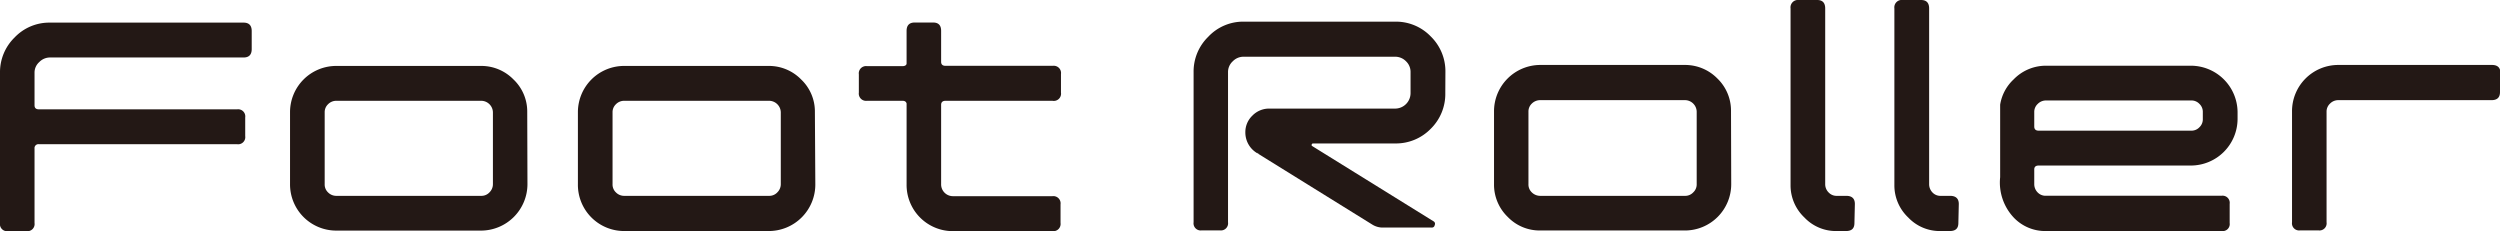
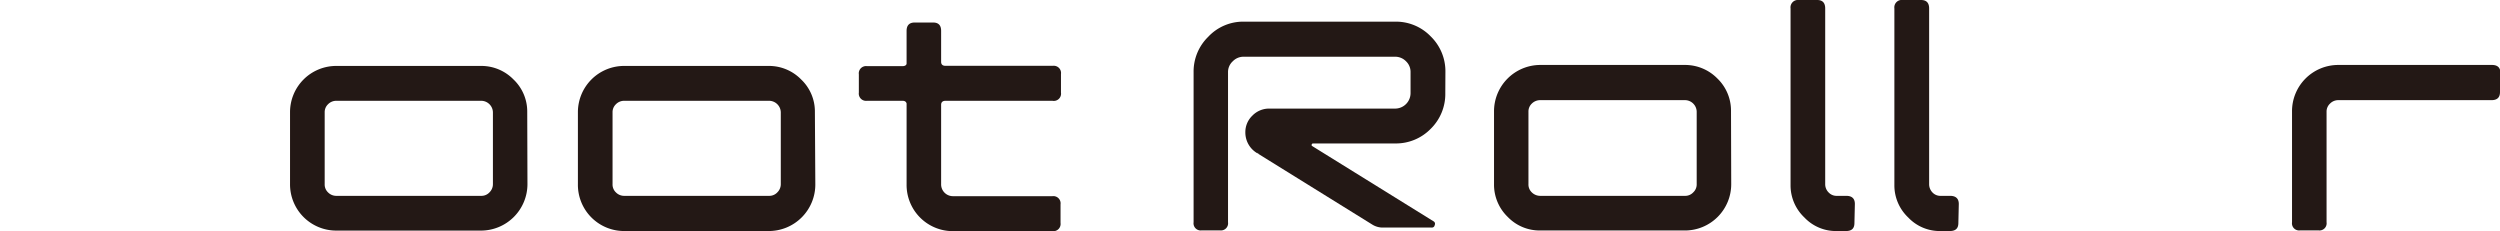
<svg xmlns="http://www.w3.org/2000/svg" viewBox="0 0 230.92 21.35">
  <defs>
    <style>.cls-1{fill:#231815;}</style>
  </defs>
  <title>svg_footroller</title>
  <g id="レイヤー_2" data-name="レイヤー 2">
    <g id="レイヤー_1-2" data-name="レイヤー 1">
      <path class="cls-1" d="M133.5,8.61a4.5,4.5,0,0,1-1.35,3.29,4.48,4.48,0,0,1-3.28,1.35H121.3a.13.13,0,0,0-.14.1.11.11,0,0,0,.06.15l11.19,6.94a.26.26,0,0,1,.11.35.26.26,0,0,1-.28.23h-4.49a1.82,1.82,0,0,1-1-.28l-10.59-6.57a2.22,2.22,0,0,1-1.13-1.95,2.1,2.1,0,0,1,.65-1.54,2.15,2.15,0,0,1,1.57-.65h11.6a1.43,1.43,0,0,0,1.44-1.44V6.66a1.35,1.35,0,0,0-.42-1,1.39,1.39,0,0,0-1-.42h-14a1.38,1.38,0,0,0-1,.42,1.34,1.34,0,0,0-.44,1V20.53a.66.66,0,0,1-.74.75H111a.66.66,0,0,1-.75-.75V6.66A4.48,4.48,0,0,1,111.6,3.4,4.42,4.42,0,0,1,114.88,2h14a4.46,4.46,0,0,1,3.28,1.37,4.49,4.49,0,0,1,1.35,3.27Zm-17.32,5.56.09,0-.12-.06Z" />
      <path class="cls-1" d="M159.91,17a4.28,4.28,0,0,1-4.28,4.29H142.27a4.09,4.09,0,0,1-3-1.25A4.14,4.14,0,0,1,138,17V10.3A4.28,4.28,0,0,1,142.27,6h13.36a4.17,4.17,0,0,1,3,1.25,4.12,4.12,0,0,1,1.26,3Zm-3.19,0V10.31a1.09,1.09,0,0,0-1.07-1.06H142.27a1.1,1.1,0,0,0-.78.32,1,1,0,0,0-.31.74V17a1,1,0,0,0,.31.77,1.1,1.1,0,0,0,.78.32h13.38a1,1,0,0,0,.75-.32A1,1,0,0,0,156.72,17Z" />
      <path class="cls-1" d="M230.92,8.5q0,.75-.78.75H216a1.06,1.06,0,0,0-.78.32,1,1,0,0,0-.32.75V20.53a.66.66,0,0,1-.75.75h-1.69a.66.66,0,0,1-.75-.75V10.3A4.27,4.27,0,0,1,216,6h14.18q.78,0,.78.75Z" />
      <path class="cls-1" d="M180.89,20.6c0,.51-.27.74-.79.74h-.84a4,4,0,0,1-3-1.25,4.08,4.08,0,0,1-1.28-3V.78a.69.69,0,0,1,.78-.78h1.68q.75,0,.75.78V17a1.1,1.1,0,0,0,.32.79,1,1,0,0,0,.77.3h.85c.53,0,.8.26.8.75Z" />
      <path class="cls-1" d="M171.29,20.6c0,.51-.26.74-.78.74h-.84a4,4,0,0,1-3-1.25,4.08,4.08,0,0,1-1.28-3V.78a.69.69,0,0,1,.77-.78h1.69c.49,0,.74.26.74.78V17a1.07,1.07,0,0,0,.33.79,1,1,0,0,0,.76.3h.86c.53,0,.79.26.79.75Z" />
-       <path class="cls-1" d="M206.68,11a4.32,4.32,0,0,1-4.3,4.29H188.31c-.27,0-.41.12-.41.36V17a1.08,1.08,0,0,0,.32.78,1,1,0,0,0,.78.3h16.21a.66.66,0,0,1,.74.75V20.6a.65.65,0,0,1-.74.74H189A4,4,0,0,1,186,20.09a4.72,4.72,0,0,1-1.25-3.72V9.67A4.06,4.06,0,0,1,186,7.33,4.14,4.14,0,0,1,189,6.07h13.38a4.32,4.32,0,0,1,4.3,4.28Zm-3.21,0v-.66a1,1,0,0,0-.31-.74,1,1,0,0,0-.75-.32H189a1.06,1.06,0,0,0-.78.32,1,1,0,0,0-.32.74v1.35c0,.25.14.38.41.38h14.1a1,1,0,0,0,.75-.32,1,1,0,0,0,.31-.75" />
-       <path class="cls-1" d="M23.25,4.53q0,.78-.75.78H4.63a1.38,1.38,0,0,0-1,.42,1.3,1.3,0,0,0-.44,1v3c0,.25.14.37.41.37H21.9a.66.66,0,0,1,.75.75v1.72a.66.66,0,0,1-.75.75H3.6a.36.36,0,0,0-.41.4v6.88a.66.66,0,0,1-.74.75H.75A.66.66,0,0,1,0,20.59V6.72A4.48,4.48,0,0,1,1.35,3.46,4.42,4.42,0,0,1,4.63,2.09H22.5q.75,0,.75.78Z" />
      <path class="cls-1" d="M48.72,17a4.3,4.3,0,0,1-4.29,4.3H31.08A4.27,4.27,0,0,1,26.79,17V10.36a4.27,4.27,0,0,1,4.29-4.27H44.43a4.15,4.15,0,0,1,3,1.25,4.08,4.08,0,0,1,1.27,3Zm-3.19,0V10.37a1.09,1.09,0,0,0-1.07-1.06H31.08a1.06,1.06,0,0,0-.78.32,1,1,0,0,0-.31.74V17a1,1,0,0,0,.31.77,1.06,1.06,0,0,0,.78.32H44.46a1,1,0,0,0,.75-.32A1.06,1.06,0,0,0,45.53,17Z" />
      <path class="cls-1" d="M75.31,17A4.3,4.3,0,0,1,71,21.34H57.67A4.27,4.27,0,0,1,53.38,17V10.36a4.27,4.27,0,0,1,4.29-4.27H71a4.15,4.15,0,0,1,3,1.25,4.08,4.08,0,0,1,1.27,3Zm-3.19,0V10.37a1.09,1.09,0,0,0-1.07-1.06H57.67a1.06,1.06,0,0,0-.78.32,1,1,0,0,0-.31.74V17a1,1,0,0,0,.31.77,1.06,1.06,0,0,0,.78.32H71.05a1,1,0,0,0,.75-.32A1.06,1.06,0,0,0,72.12,17Z" />
      <path class="cls-1" d="M97.24,18.12H88A1.09,1.09,0,0,1,86.93,17V9.68c0-.24.14-.37.41-.37h9.87A.67.67,0,0,0,98,8.55V6.84a.67.67,0,0,0-.75-.76H87.34c-.27,0-.41-.12-.41-.37V2.85c0-.51-.24-.77-.74-.77h-1.7q-.75,0-.75.78v3c0,.16-.16.25-.38.25H80.08a.67.67,0,0,0-.75.76V8.55a.67.67,0,0,0,.75.76h3.28c.22,0,.34.09.38.25v7.5A4.27,4.27,0,0,0,88,21.35h9.21a.67.67,0,0,0,.75-.76V18.88a.67.67,0,0,0-.75-.76" />
    </g>
  </g>
</svg>